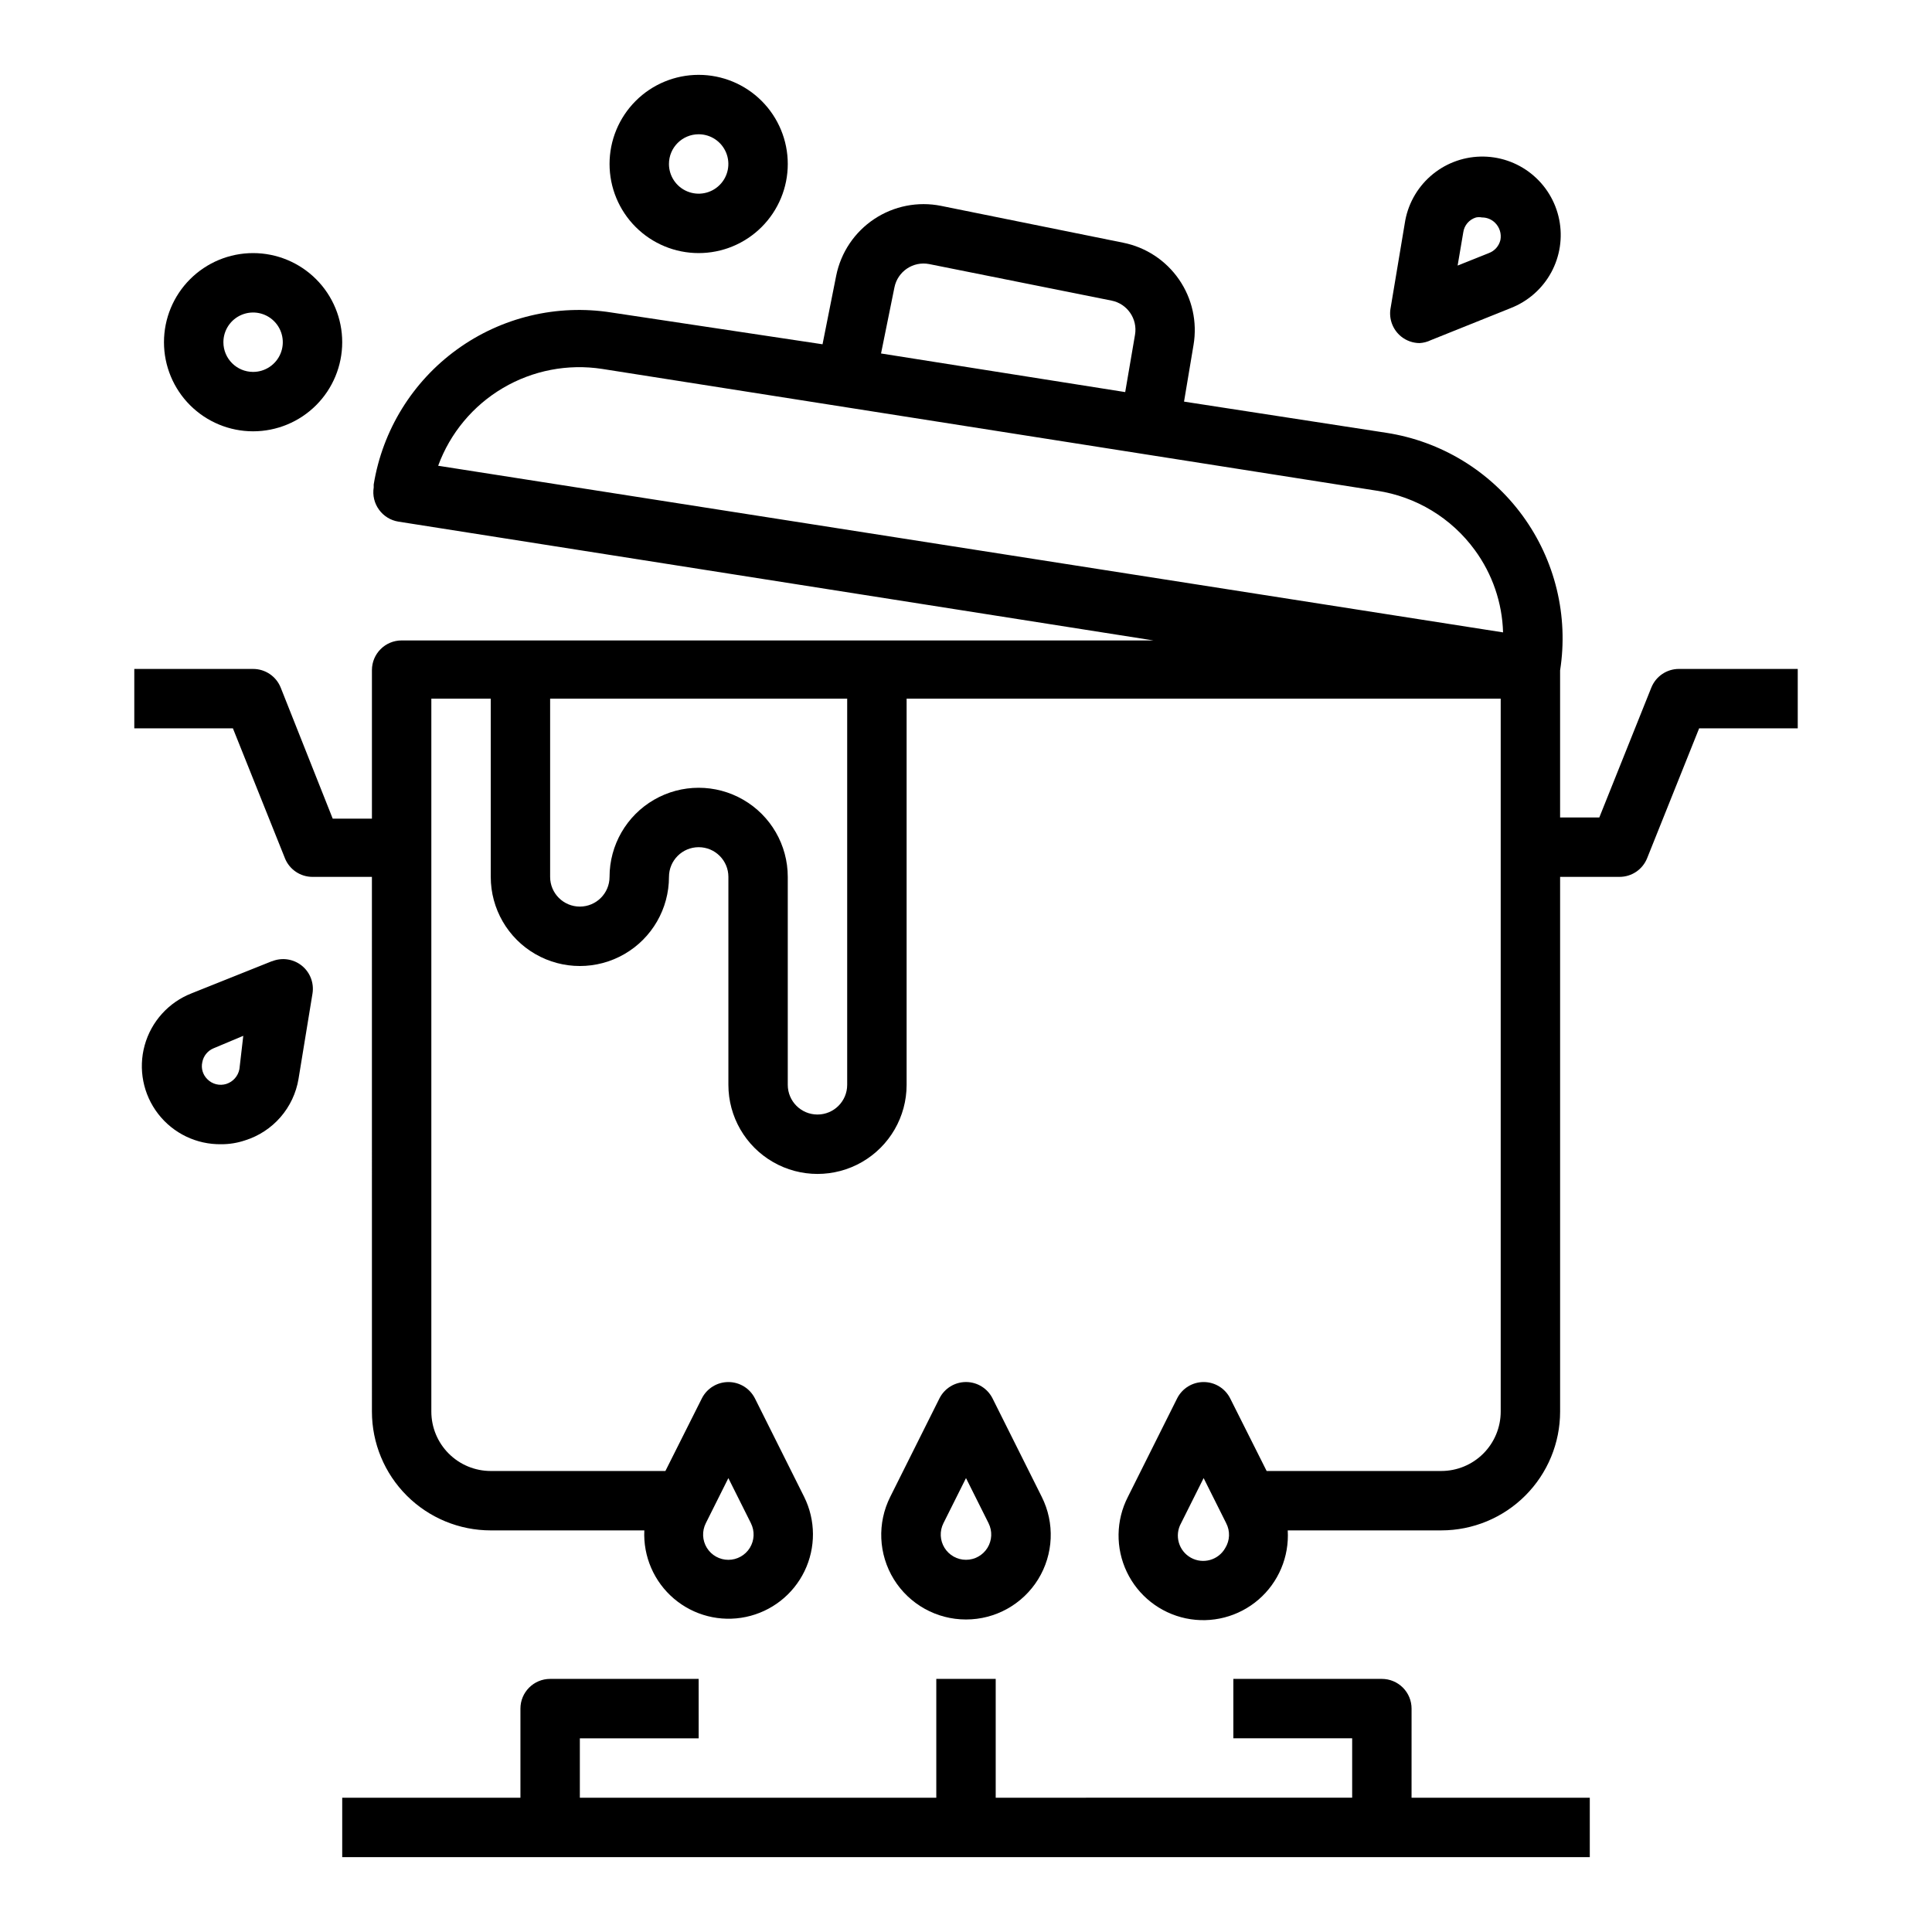
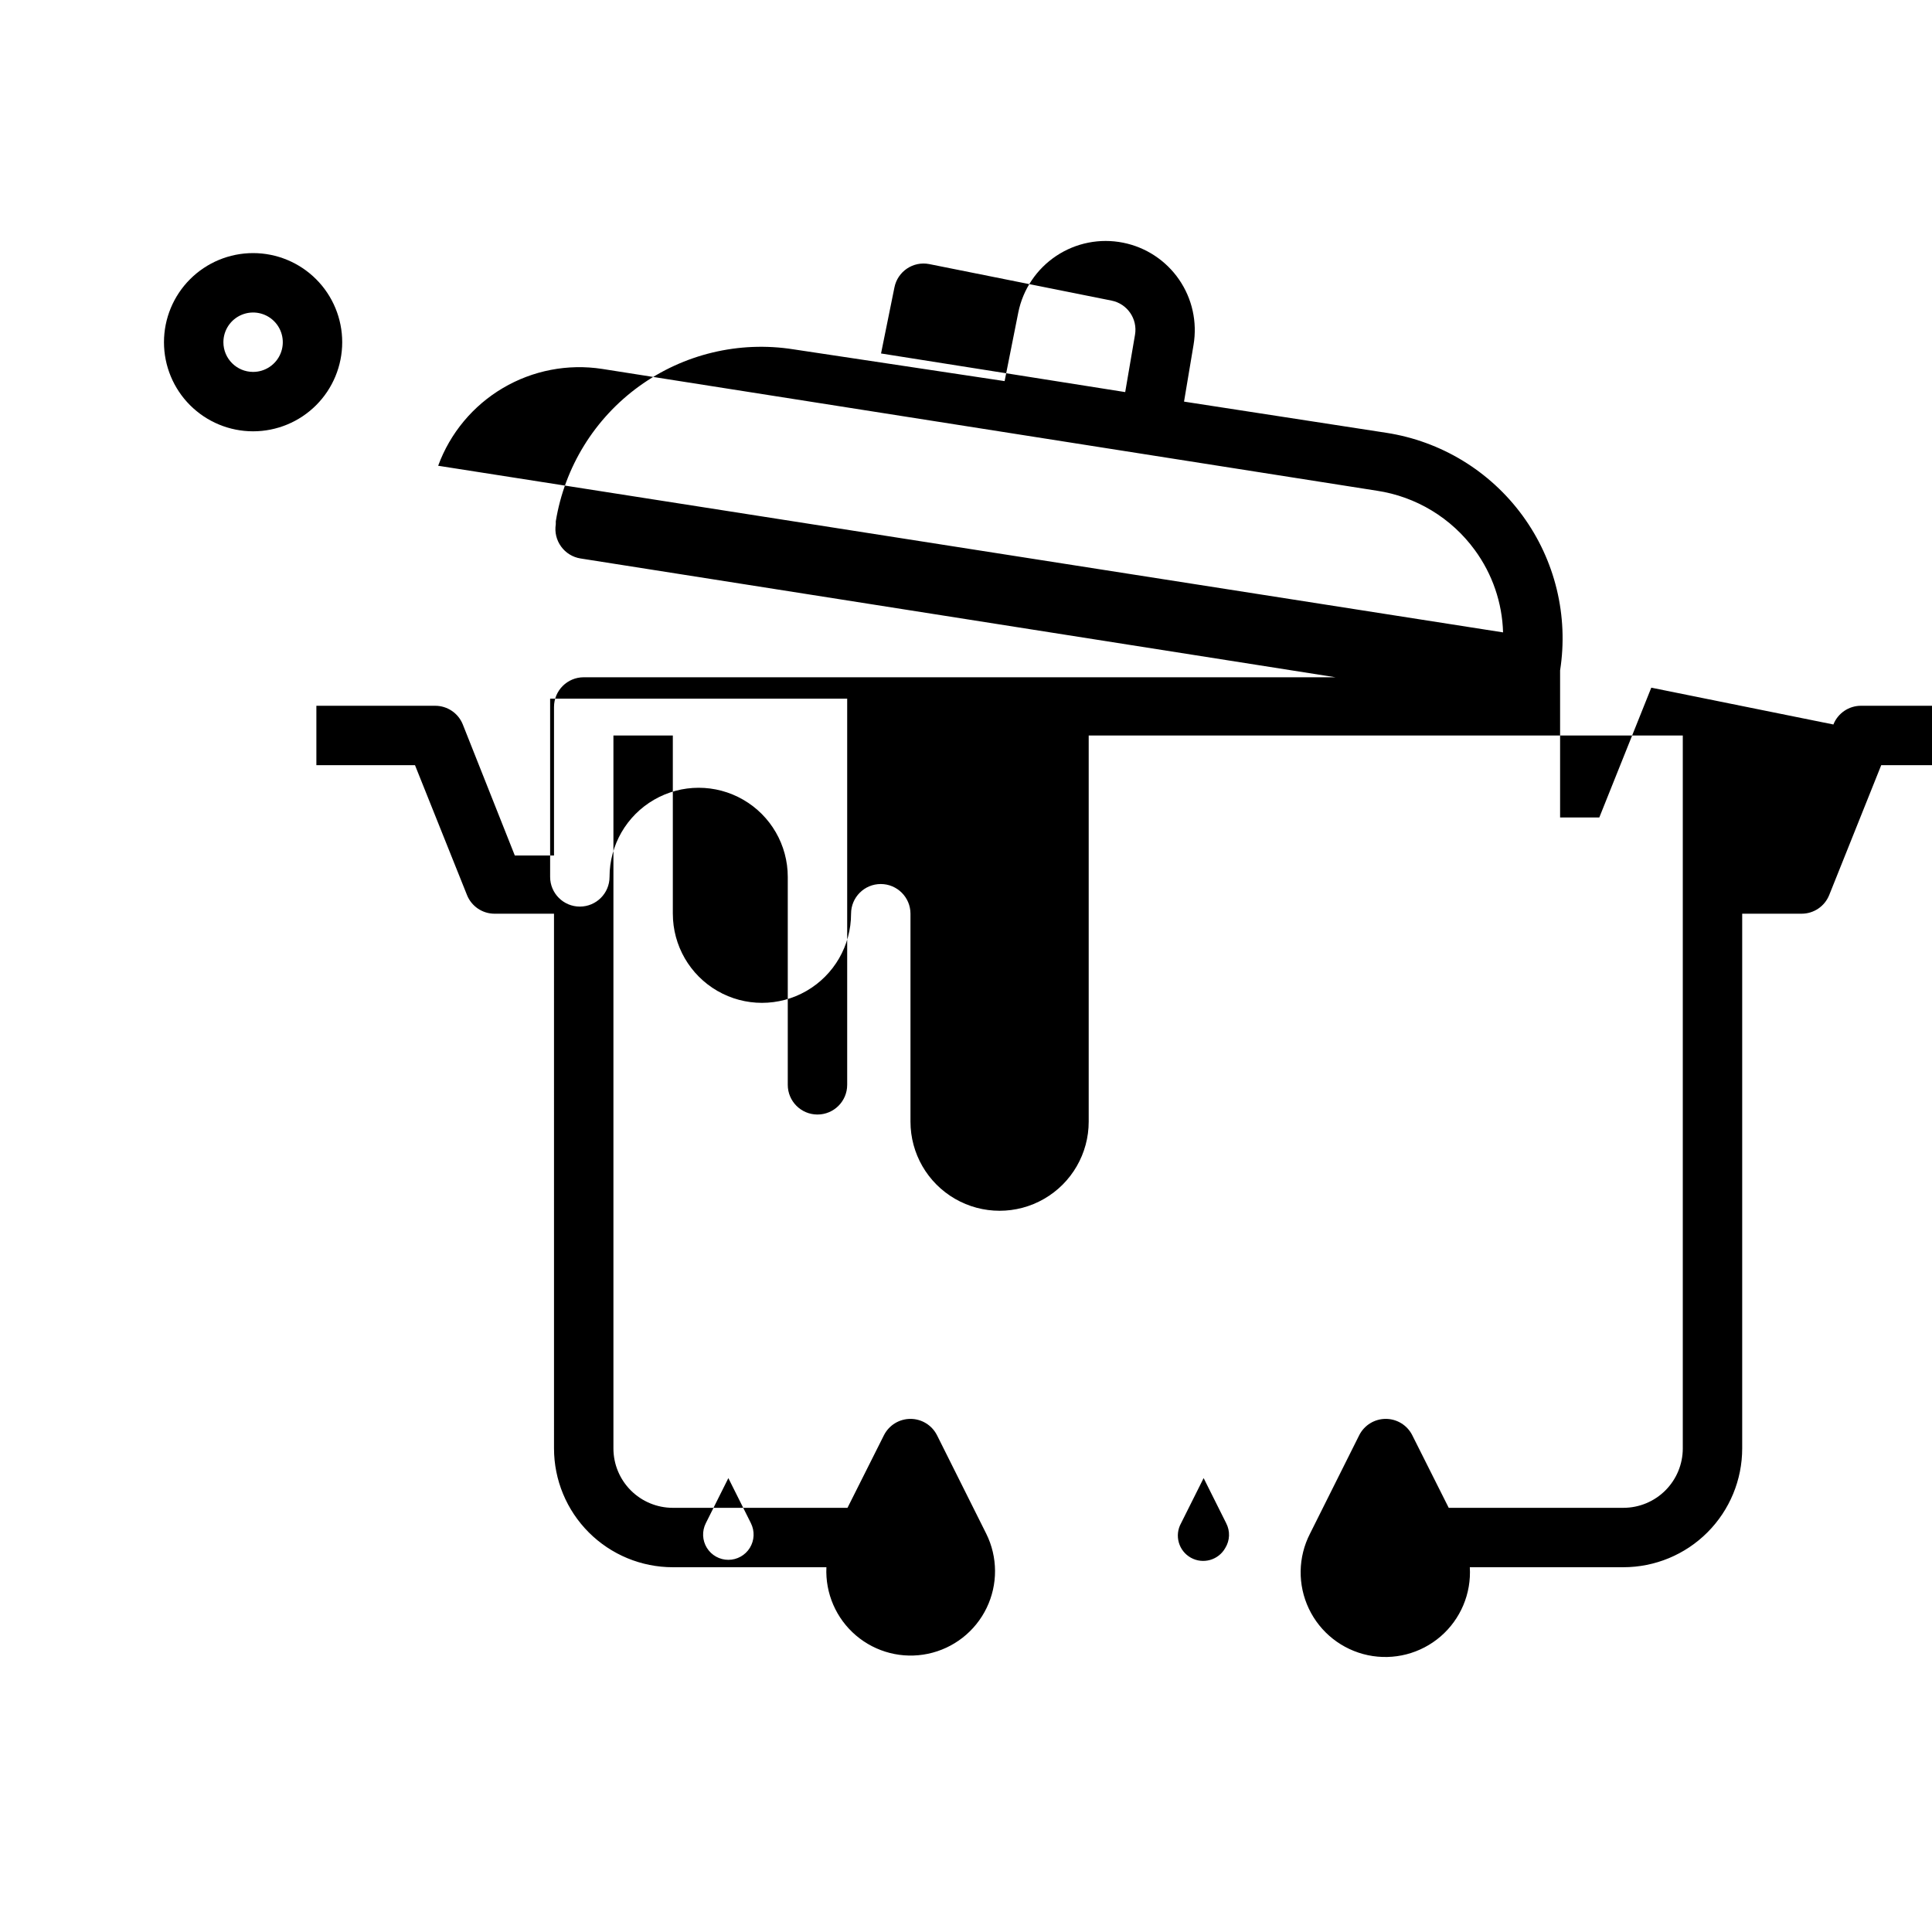
<svg xmlns="http://www.w3.org/2000/svg" fill="#000000" width="800px" height="800px" version="1.1" viewBox="144 144 512 512">
  <g>
-     <path d="m581.61 326.24-13.777 34.398h-10.391v-38.965c2.262-14.461-1.32-29.227-9.961-41.039-8.641-11.816-21.625-19.707-36.09-21.938l-53.609-8.266 2.519-15.035c1.02-6.055-0.355-12.266-3.84-17.32-3.481-5.055-8.797-8.555-14.816-9.758l-48.254-9.762c-6.137-1.23-12.512 0.027-17.723 3.496-5.211 3.469-8.832 8.863-10.066 15l-3.621 18.184-55.969-8.422c-14.391-2.269-29.094 1.25-40.898 9.793-11.801 8.543-19.738 21.41-22.078 35.789v0.789-0.004c-0.336 2.078 0.172 4.207 1.418 5.906 1.219 1.684 3.059 2.816 5.113 3.148l200.11 31.488h-199.24c-4.348 0-7.871 3.523-7.871 7.871v39.359h-10.391l-13.777-34.715c-1.191-2.996-4.094-4.965-7.32-4.961h-31.488v15.742l26.137 0.004 13.777 34.402-0.004-0.004c1.195 3 4.098 4.965 7.32 4.961h15.742l0.004 141.7c0 8.352 3.316 16.359 9.223 22.266s13.914 9.223 22.266 9.223h40.699c-0.328 6.914 2.566 13.59 7.832 18.074 5.269 4.488 12.32 6.285 19.094 4.859 6.773-1.422 12.504-5.898 15.523-12.129 3.019-6.227 2.981-13.504-0.098-19.699l-13.066-26.137h-0.004c-1.348-2.629-4.051-4.281-7.004-4.281-2.953 0-5.66 1.652-7.008 4.281l-9.684 19.289h-46.285c-4.176 0-8.18-1.66-11.133-4.613-2.953-2.953-4.613-6.957-4.613-11.133v-188.93h15.742v47.23l0.004 0.004c0 8.438 4.5 16.234 11.809 20.453 7.305 4.219 16.309 4.219 23.613 0 7.309-4.219 11.809-12.016 11.809-20.453 0-4.348 3.523-7.871 7.871-7.871 4.348 0 7.875 3.523 7.875 7.871v55.105c0 8.434 4.5 16.23 11.809 20.449 7.305 4.219 16.309 4.219 23.613 0 7.309-4.219 11.809-12.016 11.809-20.449v-102.34h157.44v188.93c0 4.176-1.66 8.18-4.613 11.133-2.949 2.953-6.957 4.613-11.133 4.613h-46.285l-9.684-19.285v-0.004c-1.348-2.629-4.051-4.281-7.004-4.281-2.957 0-5.66 1.652-7.008 4.281l-13.066 26.137c-3.199 6.223-3.309 13.582-0.297 19.898 3.008 6.316 8.793 10.867 15.641 12.309 6.848 1.438 13.977-0.402 19.273-4.973 5.293-4.574 8.156-11.355 7.734-18.34h40.695c8.352 0 16.363-3.316 22.266-9.223 5.906-5.906 9.223-13.914 9.223-22.266v-141.7h15.746c3.227 0.004 6.125-1.961 7.32-4.961l13.777-34.398h26.133v-15.746h-31.488c-3.227-0.004-6.125 1.965-7.32 4.961zm-250.57 221.44 5.984-11.965 5.984 11.965h-0.004c1.039 2.074 0.93 4.539-0.289 6.516-1.219 1.973-3.371 3.176-5.691 3.176-2.32 0-4.477-1.203-5.695-3.176-1.219-1.977-1.328-4.441-0.289-6.516zm37.473-116.19c0 4.348-3.527 7.871-7.875 7.871-4.348 0-7.871-3.523-7.871-7.871v-55.105c0-8.438-4.5-16.234-11.809-20.453-7.305-4.219-16.309-4.219-23.613 0-7.309 4.219-11.809 12.016-11.809 20.453 0 4.348-3.523 7.871-7.871 7.871-4.348 0-7.875-3.523-7.875-7.871v-47.234h78.723zm100.21 122.72c-1.805 3.238-5.894 4.402-9.133 2.598-3.238-1.805-4.402-5.891-2.598-9.133l5.984-11.965 5.984 11.965h-0.004c1.078 2.07 0.988 4.551-0.234 6.535zm-87.695-334.01c0.832-4.258 4.949-7.039 9.211-6.219l48.332 9.68c4.184 0.836 6.941 4.852 6.219 9.055l-2.598 15.191-64.707-10.234zm-120.91 47.23c3.164-8.637 9.223-15.914 17.145-20.59 7.922-4.68 17.215-6.473 26.309-5.074l205.3 32.277c10.418 1.559 19.773 7.231 25.98 15.742 4.648 6.344 7.254 13.949 7.477 21.805z" />
-     <path d="m518.08 596.8c0-2.09-0.828-4.09-2.305-5.566-1.477-1.477-3.481-2.309-5.566-2.309h-39.359v15.742h31.488v15.742l-94.465 0.004v-31.488h-15.746v31.488h-94.461v-15.742h31.488l-0.004-15.746h-39.359c-4.348 0-7.871 3.527-7.871 7.875v23.617l-47.23-0.004v15.742l330.62 0.004v-15.746h-47.234z" />
-     <path d="m400 573.18c7.789 0.008 15.023-4.023 19.117-10.648 4.09-6.629 4.453-14.902 0.953-21.863l-13.066-26.137c-1.348-2.629-4.051-4.281-7.004-4.281-2.957 0-5.66 1.652-7.008 4.281l-13.066 26.137c-3.5 6.961-3.137 15.234 0.953 21.863 4.094 6.625 11.332 10.656 19.121 10.648zm-5.984-25.504 5.984-11.969 5.984 11.965h-0.004c1.039 2.074 0.93 4.539-0.289 6.516-1.219 1.973-3.371 3.176-5.691 3.176s-4.477-1.203-5.695-3.176c-1.219-1.977-1.328-4.441-0.289-6.516z" />
+     <path d="m581.61 326.24-13.777 34.398h-10.391v-38.965c2.262-14.461-1.32-29.227-9.961-41.039-8.641-11.816-21.625-19.707-36.09-21.938l-53.609-8.266 2.519-15.035c1.02-6.055-0.355-12.266-3.84-17.32-3.481-5.055-8.797-8.555-14.816-9.758c-6.137-1.23-12.512 0.027-17.723 3.496-5.211 3.469-8.832 8.863-10.066 15l-3.621 18.184-55.969-8.422c-14.391-2.269-29.094 1.25-40.898 9.793-11.801 8.543-19.738 21.41-22.078 35.789v0.789-0.004c-0.336 2.078 0.172 4.207 1.418 5.906 1.219 1.684 3.059 2.816 5.113 3.148l200.11 31.488h-199.24c-4.348 0-7.871 3.523-7.871 7.871v39.359h-10.391l-13.777-34.715c-1.191-2.996-4.094-4.965-7.32-4.961h-31.488v15.742l26.137 0.004 13.777 34.402-0.004-0.004c1.195 3 4.098 4.965 7.32 4.961h15.742l0.004 141.7c0 8.352 3.316 16.359 9.223 22.266s13.914 9.223 22.266 9.223h40.699c-0.328 6.914 2.566 13.59 7.832 18.074 5.269 4.488 12.32 6.285 19.094 4.859 6.773-1.422 12.504-5.898 15.523-12.129 3.019-6.227 2.981-13.504-0.098-19.699l-13.066-26.137h-0.004c-1.348-2.629-4.051-4.281-7.004-4.281-2.953 0-5.66 1.652-7.008 4.281l-9.684 19.289h-46.285c-4.176 0-8.18-1.66-11.133-4.613-2.953-2.953-4.613-6.957-4.613-11.133v-188.93h15.742v47.23l0.004 0.004c0 8.438 4.5 16.234 11.809 20.453 7.305 4.219 16.309 4.219 23.613 0 7.309-4.219 11.809-12.016 11.809-20.453 0-4.348 3.523-7.871 7.871-7.871 4.348 0 7.875 3.523 7.875 7.871v55.105c0 8.434 4.5 16.23 11.809 20.449 7.305 4.219 16.309 4.219 23.613 0 7.309-4.219 11.809-12.016 11.809-20.449v-102.34h157.44v188.93c0 4.176-1.66 8.18-4.613 11.133-2.949 2.953-6.957 4.613-11.133 4.613h-46.285l-9.684-19.285v-0.004c-1.348-2.629-4.051-4.281-7.004-4.281-2.957 0-5.66 1.652-7.008 4.281l-13.066 26.137c-3.199 6.223-3.309 13.582-0.297 19.898 3.008 6.316 8.793 10.867 15.641 12.309 6.848 1.438 13.977-0.402 19.273-4.973 5.293-4.574 8.156-11.355 7.734-18.34h40.695c8.352 0 16.363-3.316 22.266-9.223 5.906-5.906 9.223-13.914 9.223-22.266v-141.7h15.746c3.227 0.004 6.125-1.961 7.32-4.961l13.777-34.398h26.133v-15.746h-31.488c-3.227-0.004-6.125 1.965-7.32 4.961zm-250.57 221.44 5.984-11.965 5.984 11.965h-0.004c1.039 2.074 0.93 4.539-0.289 6.516-1.219 1.973-3.371 3.176-5.691 3.176-2.32 0-4.477-1.203-5.695-3.176-1.219-1.977-1.328-4.441-0.289-6.516zm37.473-116.19c0 4.348-3.527 7.871-7.875 7.871-4.348 0-7.871-3.523-7.871-7.871v-55.105c0-8.438-4.5-16.234-11.809-20.453-7.305-4.219-16.309-4.219-23.613 0-7.309 4.219-11.809 12.016-11.809 20.453 0 4.348-3.523 7.871-7.871 7.871-4.348 0-7.875-3.523-7.875-7.871v-47.234h78.723zm100.21 122.72c-1.805 3.238-5.894 4.402-9.133 2.598-3.238-1.805-4.402-5.891-2.598-9.133l5.984-11.965 5.984 11.965h-0.004c1.078 2.07 0.988 4.551-0.234 6.535zm-87.695-334.01c0.832-4.258 4.949-7.039 9.211-6.219l48.332 9.68c4.184 0.836 6.941 4.852 6.219 9.055l-2.598 15.191-64.707-10.234zm-120.91 47.23c3.164-8.637 9.223-15.914 17.145-20.59 7.922-4.68 17.215-6.473 26.309-5.074l205.3 32.277c10.418 1.559 19.773 7.231 25.98 15.742 4.648 6.344 7.254 13.949 7.477 21.805z" />
    <path d="m234.69 234.69c0-6.266-2.488-12.273-6.918-16.699-4.43-4.43-10.438-6.918-16.699-6.918-6.266 0-12.27 2.488-16.699 6.918-4.43 4.426-6.918 10.434-6.918 16.699 0 6.262 2.488 12.27 6.918 16.699 4.43 4.426 10.434 6.914 16.699 6.914 6.262 0 12.27-2.488 16.699-6.914 4.43-4.43 6.918-10.438 6.918-16.699zm-31.488 0c0-3.184 1.918-6.055 4.859-7.273s6.328-0.547 8.578 1.707c2.25 2.25 2.926 5.637 1.707 8.578-1.219 2.941-4.09 4.859-7.273 4.859-4.348 0-7.871-3.523-7.871-7.871z" />
-     <path d="m329.15 211.07c6.266 0 12.273-2.488 16.699-6.918 4.43-4.43 6.918-10.434 6.918-16.699 0-6.262-2.488-12.27-6.918-16.699-4.426-4.43-10.434-6.918-16.699-6.918-6.262 0-12.27 2.488-16.695 6.918-4.43 4.43-6.918 10.438-6.918 16.699 0 6.266 2.488 12.27 6.918 16.699 4.426 4.43 10.434 6.918 16.695 6.918zm0-31.488c3.188 0 6.055 1.918 7.273 4.859s0.547 6.328-1.707 8.578c-2.25 2.254-5.637 2.926-8.578 1.707-2.941-1.219-4.859-4.09-4.859-7.273 0-4.348 3.523-7.871 7.871-7.871z" />
-     <path d="m216.03 398.74-21.254 8.5-0.004 0.004c-6.082 2.371-10.688 7.473-12.43 13.762-1.742 6.293-0.418 13.039 3.582 18.199 3.996 5.164 10.191 8.137 16.723 8.027 2.141 0.008 4.266-0.34 6.297-1.023 3.637-1.141 6.887-3.269 9.387-6.144s4.156-6.391 4.781-10.148l3.699-22.594c0.461-2.805-0.625-5.644-2.844-7.422-2.219-1.777-5.223-2.219-7.859-1.16zm-8.582 28.574c-0.344 1.852-1.676 3.363-3.465 3.938-1.781 0.562-3.731 0.078-5.039-1.258-1.191-1.164-1.699-2.863-1.336-4.488 0.301-1.664 1.43-3.055 2.992-3.699l7.871-3.305z" />
-     <path d="m523.2 234.14 21.176-8.5v-0.004c4.555-1.777 8.34-5.102 10.688-9.395 2.344-4.289 3.102-9.27 2.137-14.062-0.961-4.793-3.586-9.094-7.406-12.145-3.824-3.055-8.598-4.66-13.484-4.535-4.891 0.121-9.578 1.965-13.242 5.203-3.664 3.234-6.07 7.664-6.793 12.5l-3.777 22.594-0.004-0.004c-0.453 2.797 0.629 5.625 2.836 7.402 1.383 1.109 3.106 1.719 4.879 1.73 1.039-0.062 2.059-0.328 2.992-0.785zm8.582-28.578c0.258-1.859 1.582-3.398 3.383-3.934 0.52-0.102 1.055-0.102 1.574 0 1.297-0.008 2.543 0.5 3.465 1.414 1.211 1.188 1.742 2.902 1.418 4.566-0.379 1.598-1.531 2.898-3.07 3.465l-8.266 3.305z" />
  </g>
</svg>